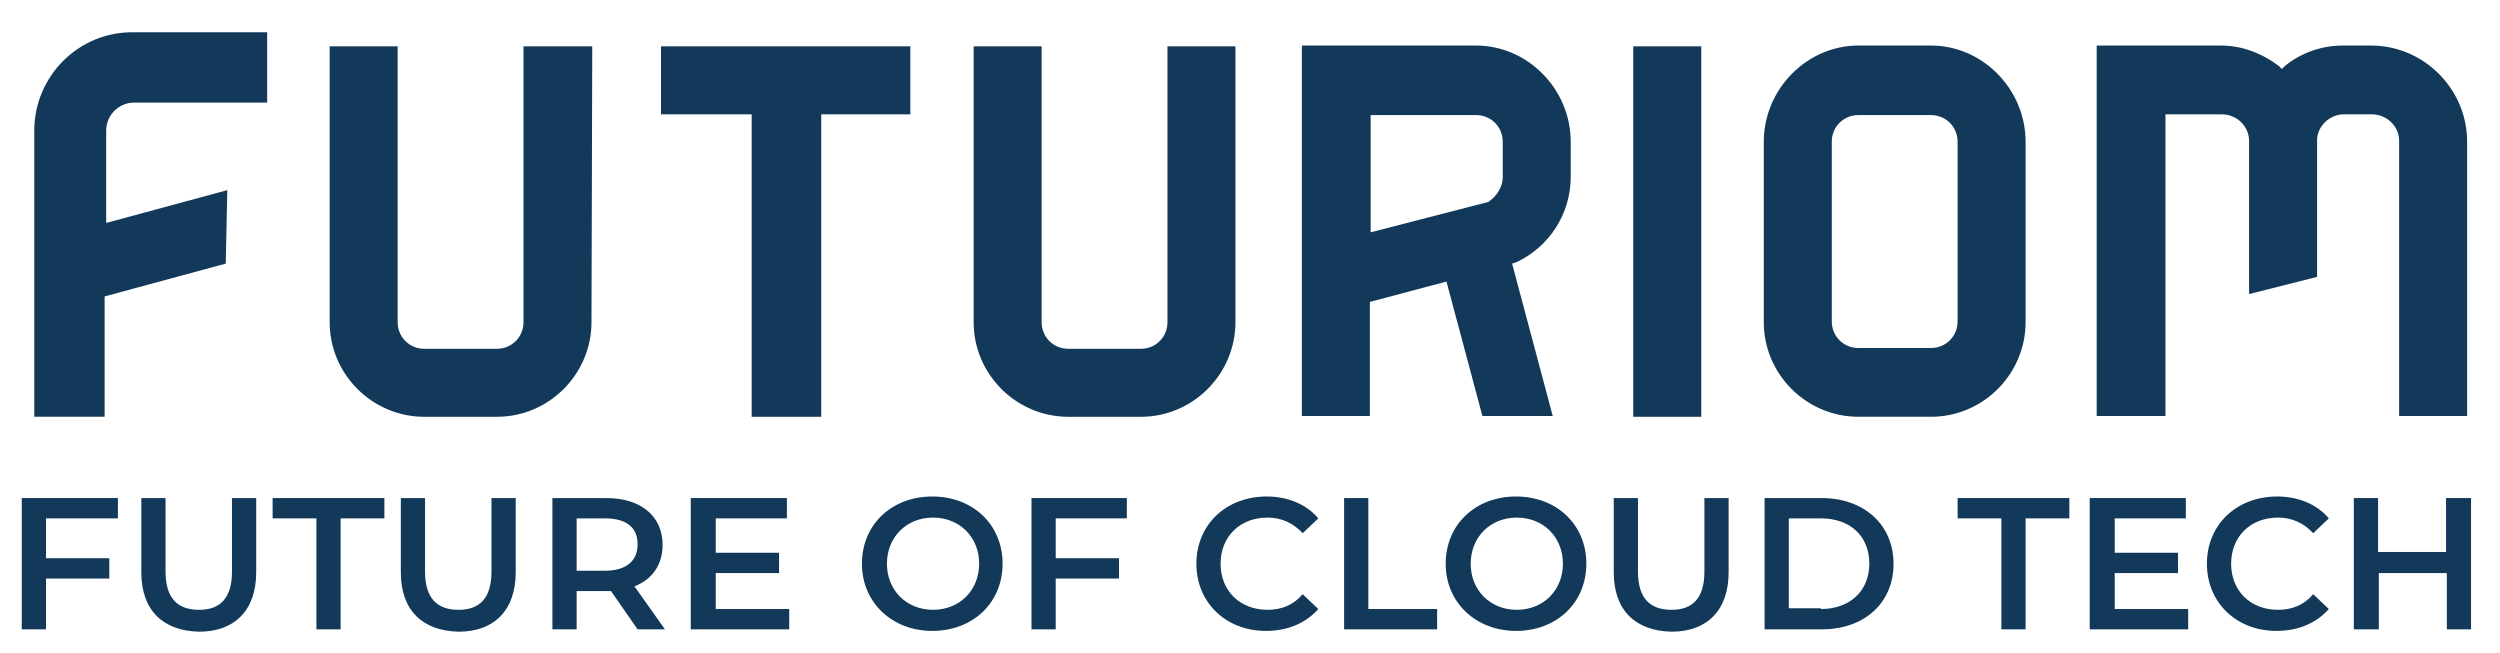
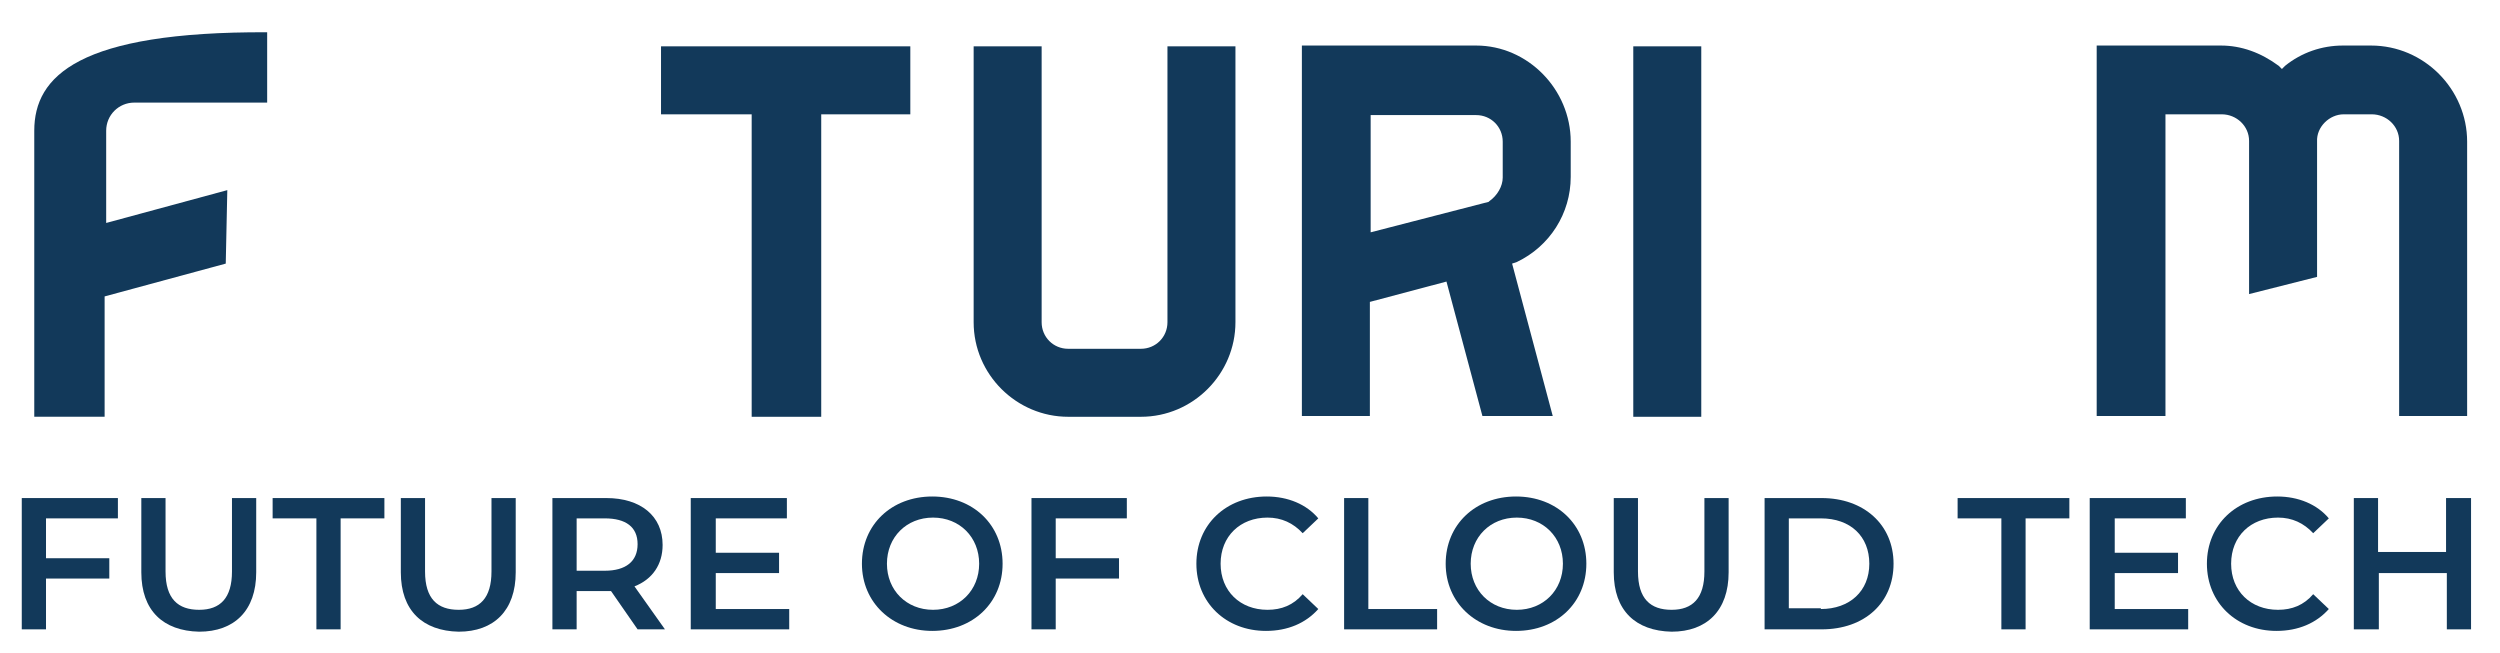
<svg xmlns="http://www.w3.org/2000/svg" width="157" height="41" viewBox="0 0 157 41" fill="none">
-   <path d="M14.275 11.94L6.668 14.002V8.21C6.668 7.228 7.453 6.443 8.435 6.443H16.778V2.026H8.385C4.95 1.977 2.152 4.774 2.152 8.21V26.173H6.57V18.615L14.177 16.554L14.275 11.94Z" fill="#12395A" />
-   <path d="M37.194 2.91H32.875V20.235C32.875 21.167 32.139 21.904 31.206 21.904H26.642C25.709 21.904 24.973 21.167 24.973 20.235V2.91H20.703V20.235C20.703 23.523 23.402 26.174 26.642 26.174H31.206C34.495 26.174 37.145 23.474 37.145 20.235L37.194 2.91Z" fill="#12395A" />
+   <path d="M14.275 11.94L6.668 14.002V8.21C6.668 7.228 7.453 6.443 8.435 6.443H16.778V2.026C4.95 1.977 2.152 4.774 2.152 8.21V26.173H6.57V18.615L14.177 16.554L14.275 11.94Z" fill="#12395A" />
  <path d="M57.168 2.91H41.512V7.18H47.205V26.174H51.573V7.18H57.168V2.91Z" fill="#12395A" />
  <path d="M77.586 2.91H73.316V20.235C73.316 21.167 72.58 21.904 71.648 21.904H67.083C66.151 21.904 65.415 21.167 65.415 20.235V2.91H61.145V20.235C61.145 23.523 63.844 26.174 67.083 26.174H71.648C74.936 26.174 77.586 23.474 77.586 20.235V2.91Z" fill="#12395A" />
  <path d="M95.255 16.455C97.316 15.474 98.641 13.412 98.641 11.106V8.897C98.641 5.609 95.942 2.86 92.703 2.86H81.758V26.124H86.028V18.959L90.838 17.682L93.095 26.124H97.512L94.96 16.554L95.255 16.455ZM94.371 11.155C94.371 11.695 94.028 12.284 93.537 12.627L93.488 12.676L86.077 14.59V7.228H92.703C93.635 7.228 94.371 7.965 94.371 8.897V11.155Z" fill="#12395A" />
  <path d="M106.84 2.91H102.57V26.174H106.84V2.91Z" fill="#12395A" />
-   <path d="M127.207 8.897C127.207 5.609 124.508 2.86 121.269 2.86H116.704C113.465 2.86 110.766 5.609 110.766 8.897V20.235C110.766 23.523 113.465 26.173 116.704 26.173H121.269C124.557 26.173 127.207 23.474 127.207 20.235V8.897ZM122.937 20.186C122.937 21.118 122.201 21.854 121.269 21.854H116.704C115.772 21.854 115.036 21.118 115.036 20.186V8.897C115.036 7.965 115.772 7.228 116.704 7.228H121.269C122.201 7.228 122.937 7.965 122.937 8.897V20.186Z" fill="#12395A" />
  <path d="M147.181 7.179H148.948C149.88 7.179 150.666 7.916 150.666 8.848V26.124H154.936V8.897C154.936 5.609 152.236 2.86 148.899 2.86H147.132C145.807 2.86 144.531 3.302 143.5 4.136L143.304 4.333L143.107 4.136C141.979 3.302 140.752 2.86 139.476 2.86H131.672V26.124H135.991V7.179H139.525C140.457 7.179 141.242 7.916 141.242 8.848V18.468L145.512 17.388V8.897C145.463 7.965 146.298 7.179 147.181 7.179Z" fill="#12395A" />
  <path d="M2.889 32.554V35.057H6.864V36.333H2.889V39.523H1.367V31.278H7.404V32.554H2.889Z" fill="#12395A" />
  <path d="M8.875 35.94V31.278H10.396V35.891C10.396 37.609 11.182 38.296 12.507 38.296C13.832 38.296 14.568 37.56 14.568 35.891V31.278H16.09V35.94C16.09 38.345 14.716 39.67 12.507 39.67C10.249 39.621 8.875 38.345 8.875 35.94Z" fill="#12395A" />
  <path d="M19.87 32.554H17.121V31.278H24.14V32.554H21.391V39.523H19.87V32.554Z" fill="#12395A" />
  <path d="M25.172 35.94V31.278H26.693V35.891C26.693 37.609 27.479 38.296 28.804 38.296C30.129 38.296 30.865 37.56 30.865 35.891V31.278H32.387V35.94C32.387 38.345 31.012 39.67 28.804 39.67C26.546 39.621 25.172 38.345 25.172 35.94Z" fill="#12395A" />
  <path d="M40.041 39.523L38.372 37.118C38.274 37.118 38.176 37.118 38.078 37.118H36.213V39.523H34.691V31.278H38.078C40.237 31.278 41.612 32.407 41.612 34.223C41.612 35.45 40.974 36.382 39.845 36.824L41.759 39.523H40.041ZM37.98 32.554H36.213V35.842H37.98C39.305 35.842 40.041 35.253 40.041 34.173C40.041 33.094 39.305 32.554 37.98 32.554Z" fill="#12395A" />
  <path d="M49.563 38.247V39.523H43.379V31.278H49.416V32.554H44.95V34.713H48.925V35.989H44.95V38.247H49.563Z" fill="#12395A" />
  <path d="M54.129 35.401C54.129 32.947 55.994 31.18 58.546 31.18C61.098 31.18 62.963 32.947 62.963 35.401C62.963 37.855 61.098 39.621 58.546 39.621C56.043 39.621 54.129 37.855 54.129 35.401ZM61.491 35.401C61.491 33.732 60.264 32.505 58.595 32.505C56.926 32.505 55.7 33.732 55.7 35.401C55.7 37.069 56.926 38.296 58.595 38.296C60.264 38.296 61.491 37.069 61.491 35.401Z" fill="#12395A" />
  <path d="M66.299 32.554V35.057H70.274V36.333H66.299V39.523H64.777V31.278H70.765V32.554H66.299Z" fill="#12395A" />
  <path d="M75.133 35.401C75.133 32.947 76.998 31.18 79.55 31.18C80.875 31.18 82.053 31.671 82.789 32.554L81.808 33.486C81.219 32.848 80.483 32.505 79.599 32.505C77.881 32.505 76.654 33.683 76.654 35.401C76.654 37.118 77.881 38.296 79.599 38.296C80.483 38.296 81.219 38.002 81.808 37.315L82.789 38.247C82.004 39.131 80.875 39.621 79.501 39.621C76.998 39.621 75.133 37.855 75.133 35.401Z" fill="#12395A" />
  <path d="M84.41 31.278H85.932V38.247H90.251V39.523H84.41V31.278Z" fill="#12395A" />
  <path d="M90.789 35.401C90.789 32.947 92.654 31.18 95.206 31.18C97.758 31.18 99.623 32.947 99.623 35.401C99.623 37.855 97.758 39.621 95.206 39.621C92.703 39.621 90.789 37.855 90.789 35.401ZM98.151 35.401C98.151 33.732 96.924 32.505 95.255 32.505C93.587 32.505 92.36 33.732 92.36 35.401C92.36 37.069 93.587 38.296 95.255 38.296C96.924 38.296 98.151 37.069 98.151 35.401Z" fill="#12395A" />
  <path d="M101.344 35.94V31.278H102.865V35.891C102.865 37.609 103.65 38.296 104.976 38.296C106.301 38.296 107.037 37.56 107.037 35.891V31.278H108.558V35.94C108.558 38.345 107.184 39.67 104.976 39.67C102.718 39.621 101.344 38.345 101.344 35.94Z" fill="#12395A" />
  <path d="M110.816 31.278H114.399C117.05 31.278 118.915 32.947 118.915 35.401C118.915 37.855 117.099 39.523 114.399 39.523H110.816V31.278ZM114.35 38.247C116.166 38.247 117.393 37.118 117.393 35.401C117.393 33.683 116.215 32.554 114.35 32.554H112.338V38.198H114.35V38.247Z" fill="#12395A" />
  <path d="M125.686 32.554H122.938V31.278H129.956V32.554H127.207V39.523H125.686V32.554Z" fill="#12395A" />
  <path d="M137.418 38.247V39.523H131.234V31.278H137.271V32.554H132.805V34.713H136.78V35.989H132.805V38.247H137.418Z" fill="#12395A" />
  <path d="M138.594 35.401C138.594 32.947 140.459 31.18 143.011 31.18C144.336 31.18 145.514 31.671 146.25 32.554L145.269 33.486C144.68 32.848 143.943 32.505 143.06 32.505C141.342 32.505 140.115 33.683 140.115 35.401C140.115 37.118 141.342 38.296 143.06 38.296C143.943 38.296 144.68 38.002 145.269 37.315L146.25 38.247C145.465 39.131 144.336 39.621 142.962 39.621C140.459 39.621 138.594 37.855 138.594 35.401Z" fill="#12395A" />
  <path d="M155.182 31.278V39.523H153.661V35.989H149.391V39.523H147.82V31.278H149.342V34.664H153.612V31.278H155.182Z" fill="#12395A" />
</svg>